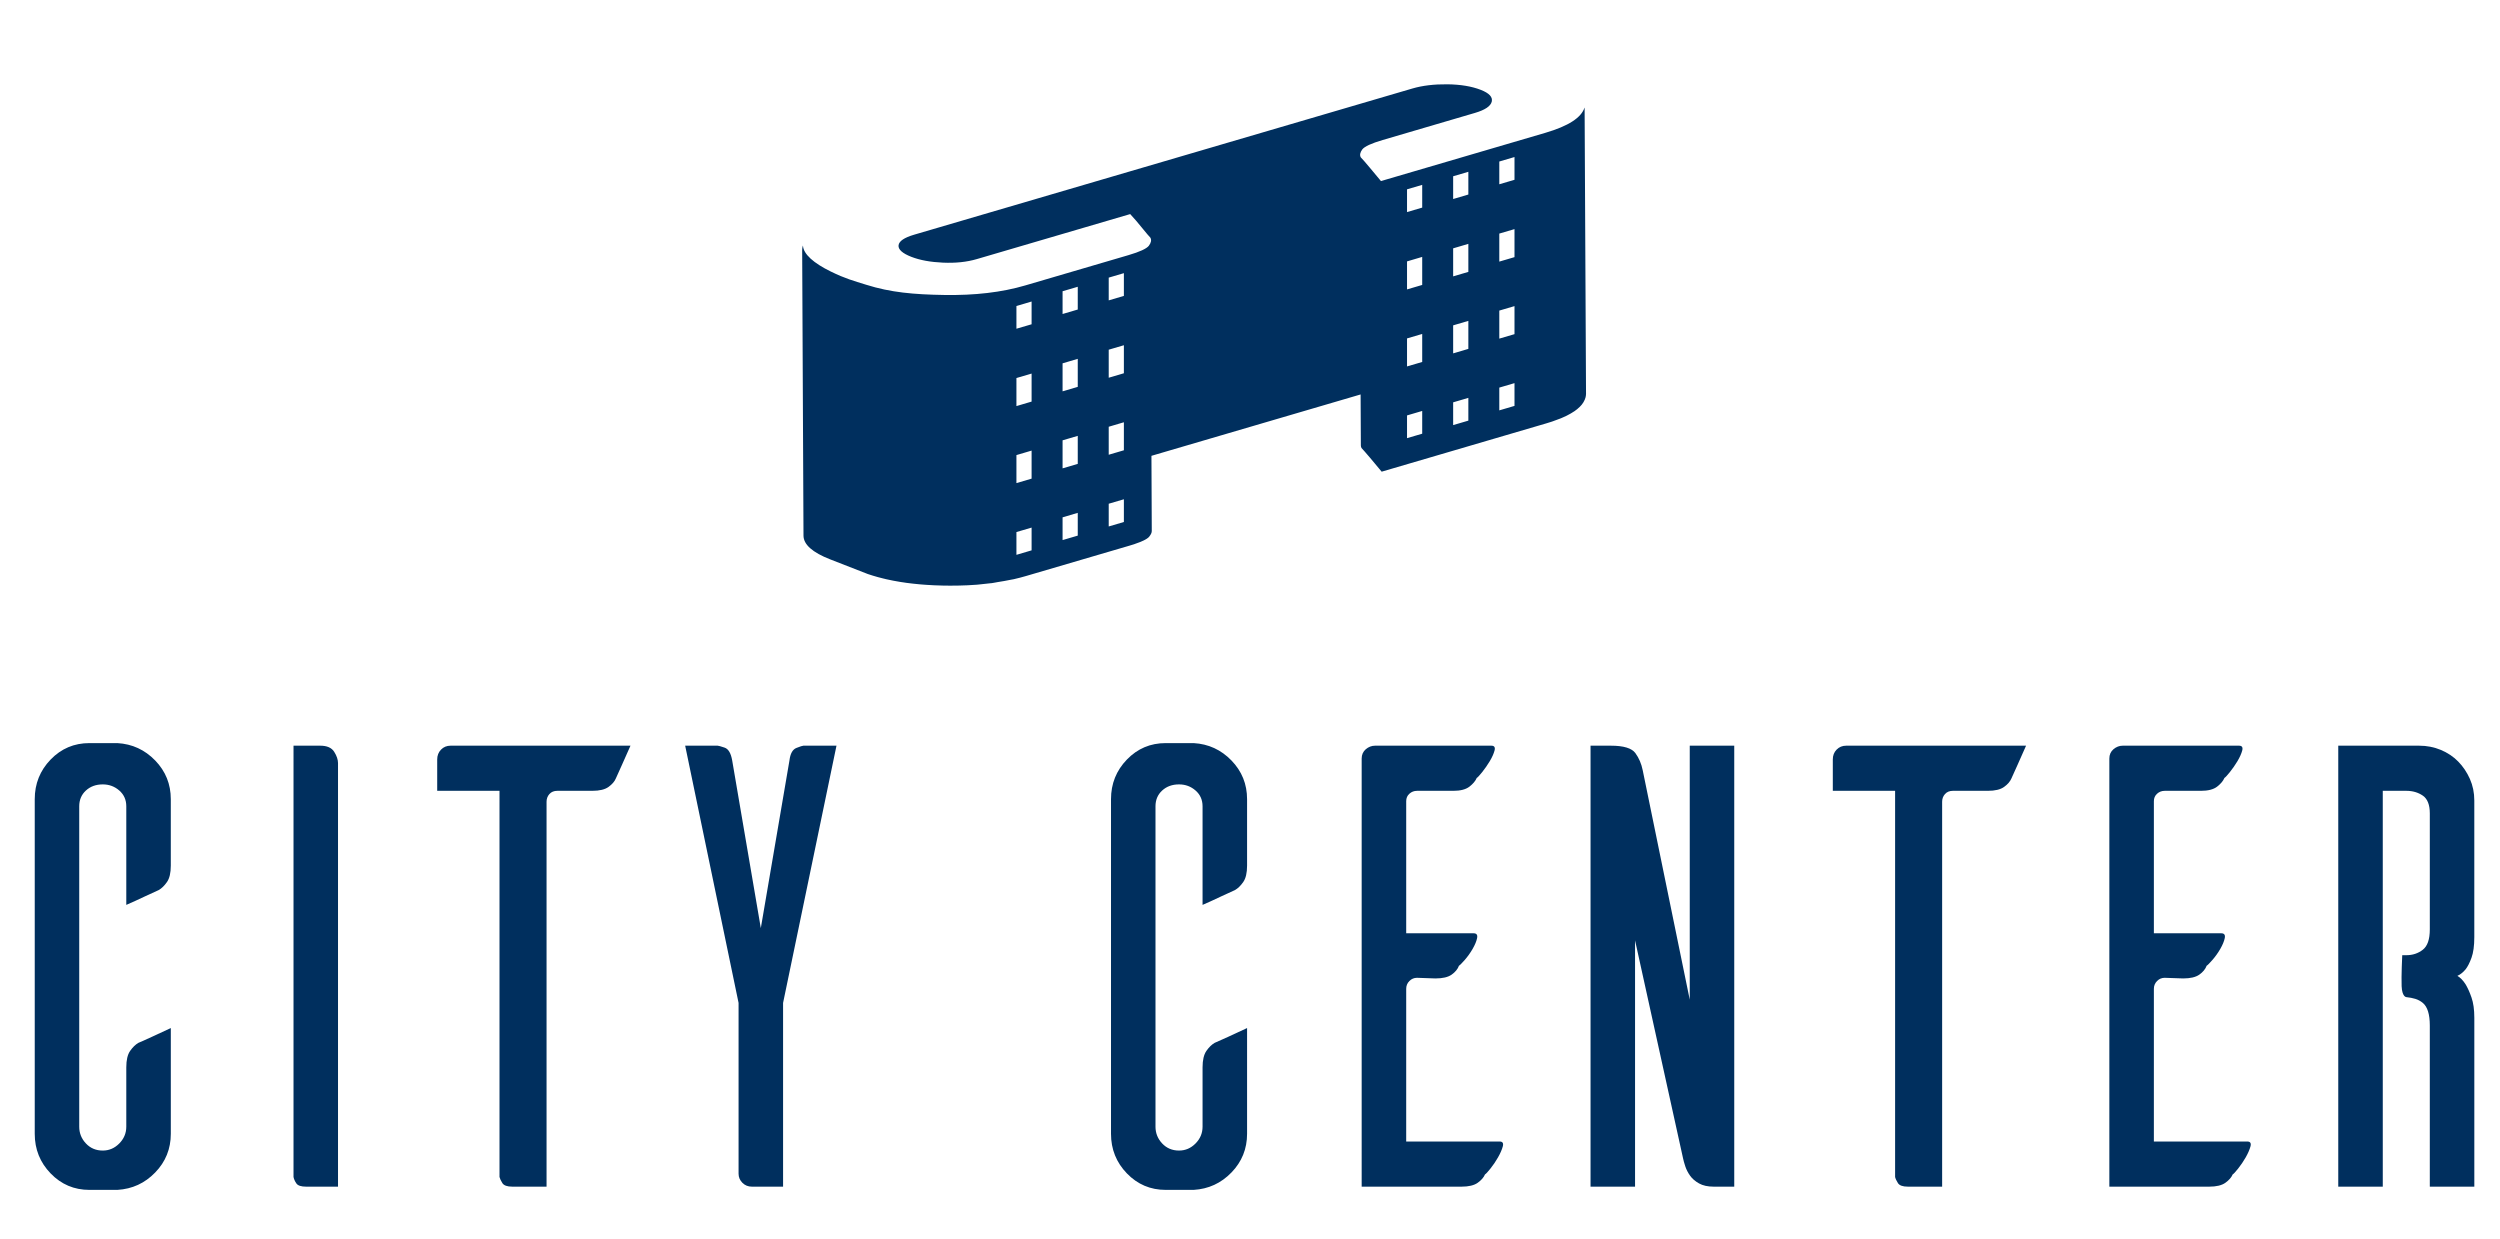
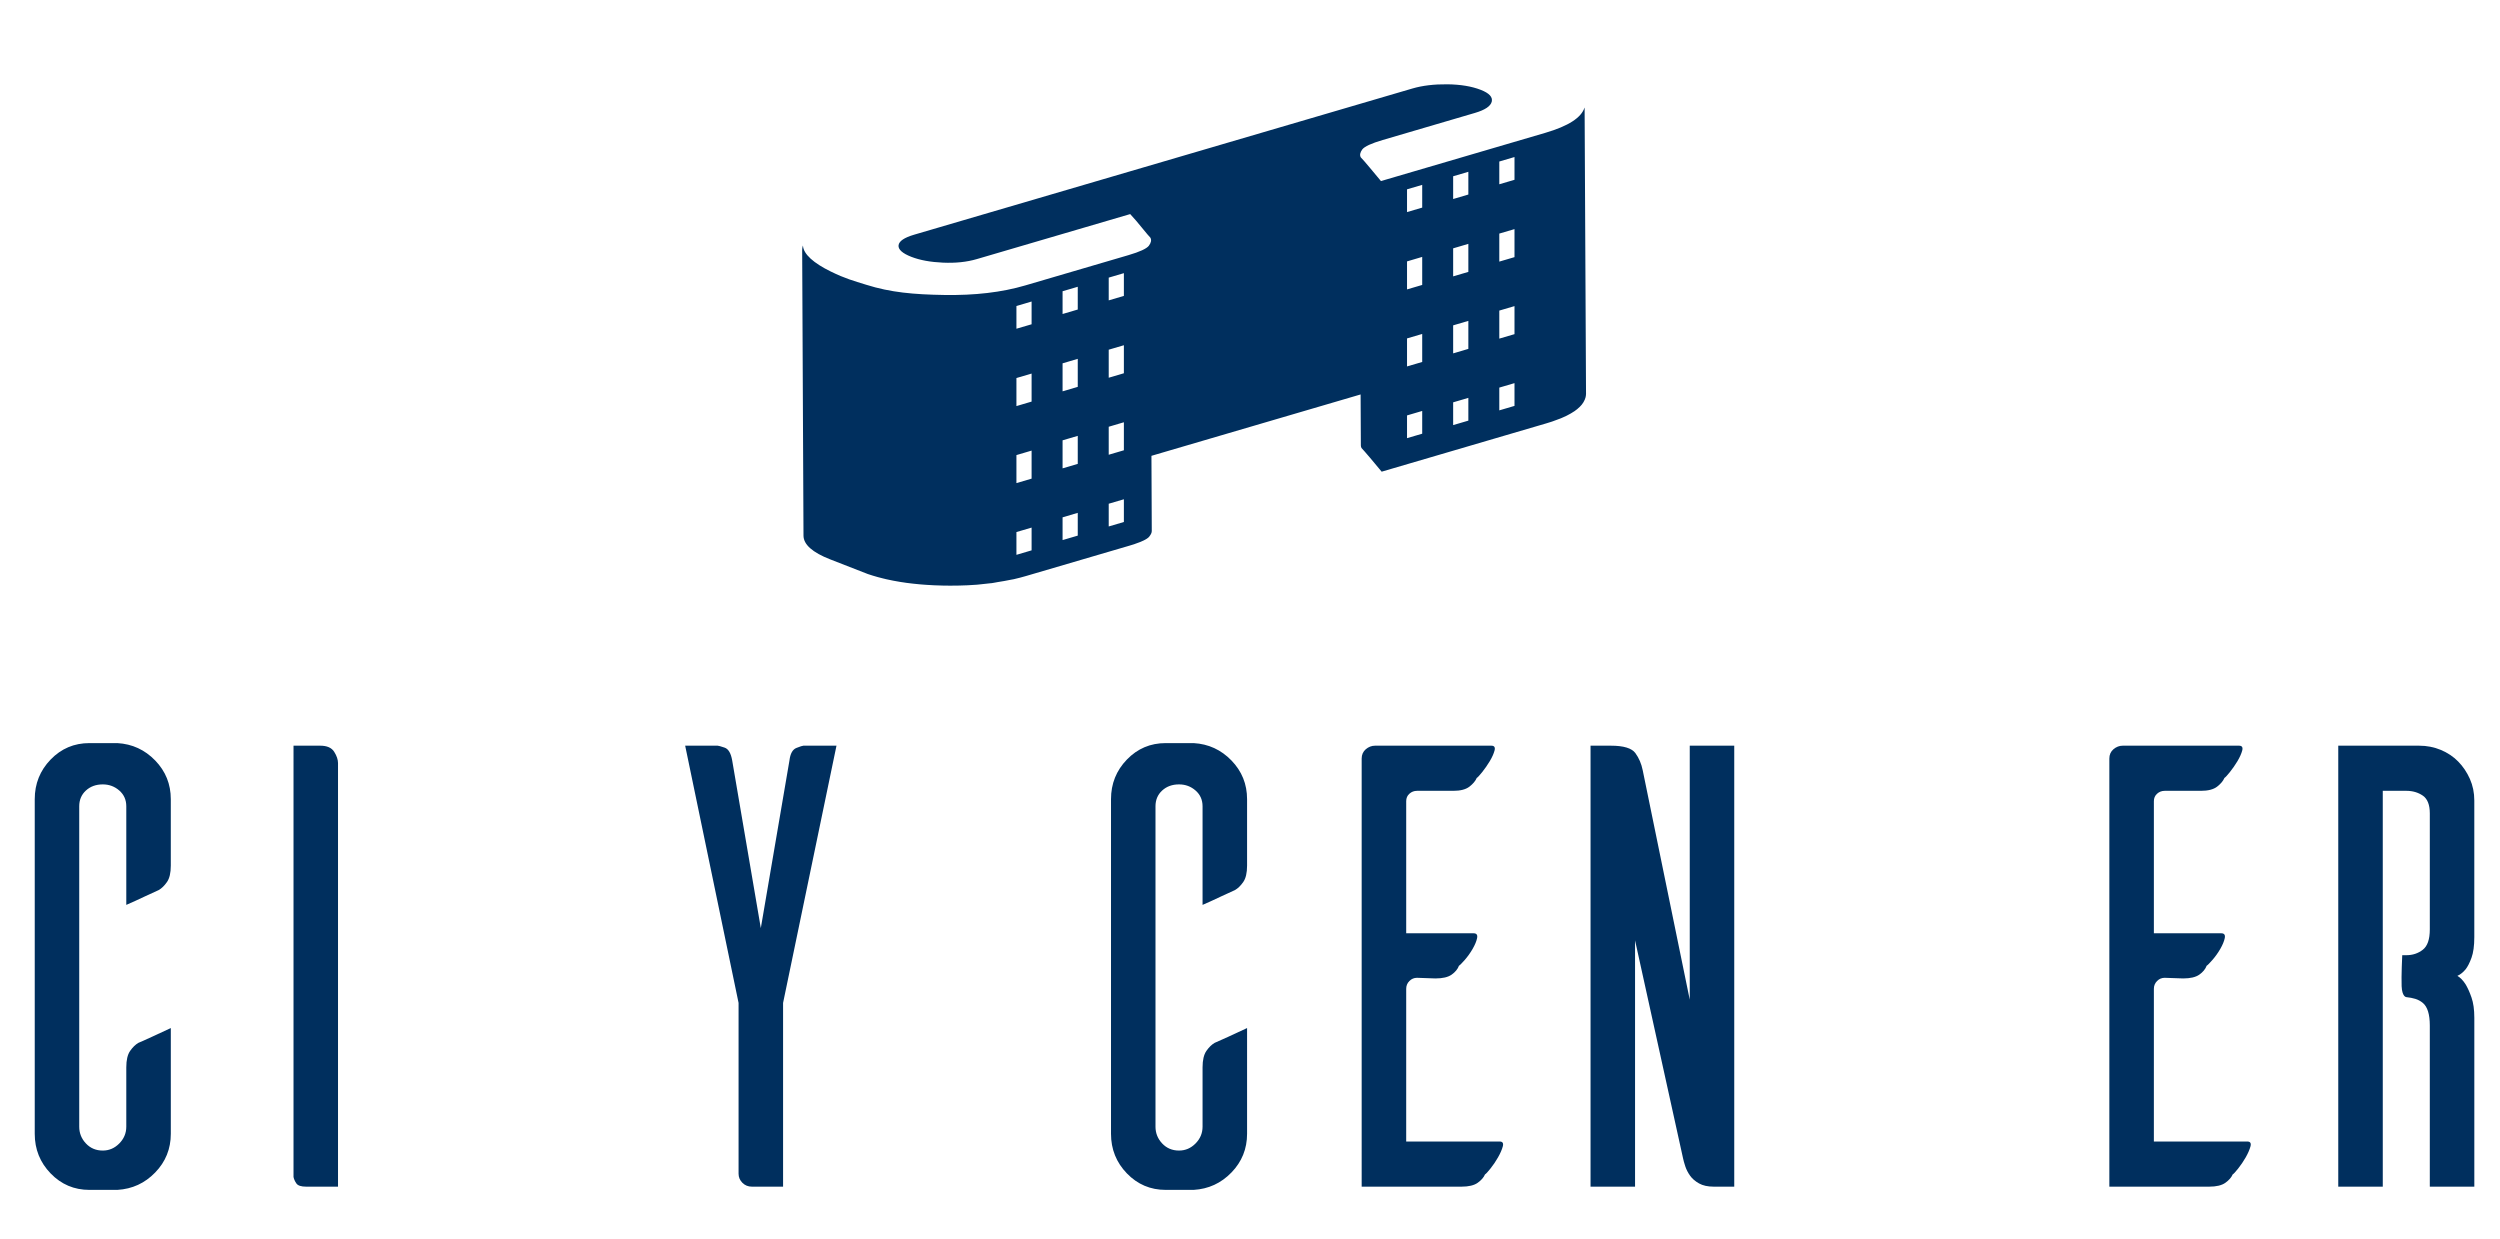
<svg xmlns="http://www.w3.org/2000/svg" version="1.1" id="Warstwa_1" x="0px" y="0px" width="255.121px" height="126.48px" viewBox="0 0 255.121 126.48" enable-background="new 0 0 255.121 126.48" xml:space="preserve">
  <g>
    <g>
      <path fill="#002F5E" d="M17.431,115.701c0,1.534-0.531,2.852-1.59,3.947c-1.061,1.097-2.347,1.688-3.86,1.778H9.125    c-1.557,0-2.876-0.561-3.958-1.68c-1.082-1.118-1.622-2.468-1.622-4.046V98.662v-0.066v-17.04c0-1.578,0.541-2.927,1.622-4.046    c1.081-1.118,2.401-1.677,3.958-1.677h2.855c1.514,0.088,2.799,0.681,3.86,1.776c1.06,1.098,1.59,2.412,1.59,3.946v6.776    c0,0.747-0.13,1.305-0.39,1.677c-0.26,0.375-0.542,0.649-0.843,0.822c-0.217,0.089-0.671,0.297-1.363,0.625    c-0.692,0.33-1.341,0.626-1.946,0.889V82.28c0-0.656-0.239-1.194-0.714-1.609c-0.477-0.417-1.039-0.625-1.687-0.625    c-0.692,0-1.266,0.209-1.719,0.625c-0.455,0.416-0.683,0.954-0.683,1.609v16.316v0.066v16.314c0,0.658,0.228,1.229,0.683,1.711    c0.453,0.483,1.026,0.725,1.719,0.725c0.648,0,1.21-0.24,1.687-0.725c0.475-0.482,0.714-1.053,0.714-1.711v-6.053    c0-0.744,0.129-1.303,0.389-1.677c0.259-0.373,0.542-0.647,0.844-0.824c0.216-0.085,0.681-0.294,1.395-0.623    c0.714-0.33,1.351-0.626,1.915-0.888V115.701z" />
      <path fill="#002F5E" d="M34.105,76.722c0.26,0.416,0.389,0.799,0.389,1.15v43.225H31.25c-0.519,0-0.855-0.11-1.005-0.33    c-0.152-0.219-0.249-0.438-0.292-0.658V76.096h2.725C33.37,76.096,33.846,76.306,34.105,76.722z" />
-       <path fill="#002F5E" d="M64.34,76.096c-0.259,0.58-0.551,1.236-0.876,1.97c-0.324,0.734-0.53,1.19-0.616,1.368    c-0.128,0.313-0.379,0.602-0.746,0.868c-0.368,0.267-0.919,0.4-1.654,0.4h-3.569c-0.347,0-0.616,0.109-0.812,0.328    c-0.195,0.22-0.292,0.481-0.292,0.787v39.279h-3.503c-0.519,0-0.854-0.122-1.006-0.361c-0.151-0.239-0.249-0.448-0.292-0.625    V80.702h-6.358v-3.204c0-0.4,0.131-0.733,0.39-1c0.259-0.268,0.584-0.402,0.973-0.402H64.34z" />
      <path fill="#002F5E" d="M85.362,76.096l-5.45,26.25v18.751h-3.179c-0.39,0-0.714-0.133-0.974-0.396    c-0.261-0.265-0.389-0.569-0.389-0.922v-17.434l-5.45-26.25h3.309c0.087,0,0.325,0.066,0.714,0.198    c0.389,0.131,0.648,0.569,0.777,1.315l2.92,17.104l2.922-17.104c0.084-0.701,0.322-1.129,0.712-1.282    c0.39-0.152,0.626-0.231,0.713-0.231H85.362z" />
      <path fill="#002F5E" d="M127.262,115.701c0,1.534-0.531,2.852-1.591,3.947c-1.06,1.097-2.347,1.688-3.86,1.778h-2.855    c-1.557,0-2.876-0.561-3.957-1.68c-1.082-1.118-1.623-2.468-1.623-4.046V98.662v-0.066v-17.04c0-1.578,0.541-2.927,1.623-4.046    c1.081-1.118,2.4-1.677,3.957-1.677h2.855c1.514,0.088,2.8,0.681,3.86,1.776c1.06,1.098,1.591,2.412,1.591,3.946v6.776    c0,0.747-0.13,1.305-0.39,1.677c-0.26,0.375-0.542,0.649-0.844,0.822c-0.217,0.089-0.671,0.297-1.363,0.625    c-0.691,0.33-1.34,0.626-1.946,0.889V82.28c0-0.656-0.238-1.194-0.714-1.609c-0.476-0.417-1.038-0.625-1.687-0.625    c-0.694,0-1.267,0.209-1.72,0.625c-0.454,0.416-0.682,0.954-0.682,1.609v16.316v0.066v16.314c0,0.658,0.228,1.229,0.682,1.711    c0.453,0.483,1.026,0.725,1.72,0.725c0.649,0,1.21-0.24,1.687-0.725c0.477-0.483,0.714-1.053,0.714-1.711v-6.053    c0-0.744,0.131-1.303,0.389-1.677c0.259-0.373,0.54-0.647,0.844-0.824c0.215-0.085,0.681-0.294,1.394-0.623    c0.715-0.33,1.352-0.626,1.916-0.888V115.701z" />
      <path fill="#002F5E" d="M143.498,116.49h9.537c0.303,0,0.41,0.165,0.324,0.495c-0.088,0.328-0.249,0.701-0.486,1.119    c-0.238,0.416-0.496,0.8-0.779,1.15c-0.28,0.352-0.465,0.55-0.551,0.592c-0.131,0.307-0.379,0.592-0.746,0.855    c-0.367,0.263-0.92,0.396-1.653,0.396h-10.188V77.412c0-0.396,0.142-0.712,0.42-0.954c0.283-0.239,0.598-0.362,0.943-0.362h11.874    c0.302,0,0.41,0.166,0.323,0.494c-0.088,0.328-0.249,0.689-0.486,1.086c-0.236,0.394-0.498,0.768-0.777,1.118    c-0.283,0.351-0.467,0.549-0.553,0.592c-0.131,0.307-0.38,0.604-0.746,0.889c-0.367,0.285-0.92,0.428-1.654,0.428h-3.696    c-0.306,0-0.563,0.101-0.781,0.298c-0.218,0.196-0.323,0.451-0.323,0.759v13.48h6.879c0.302,0,0.42,0.163,0.356,0.488    c-0.065,0.325-0.218,0.69-0.456,1.104c-0.238,0.412-0.509,0.79-0.811,1.135c-0.303,0.346-0.5,0.54-0.584,0.583    c-0.129,0.347-0.379,0.65-0.748,0.91c-0.367,0.259-0.918,0.388-1.651,0.388l-1.881-0.065c-0.306,0-0.563,0.109-0.781,0.328    c-0.218,0.221-0.323,0.483-0.323,0.791V116.49L143.498,116.49z" />
      <path fill="#002F5E" d="M176.977,76.096v45.001h-2.09c-0.61,0-1.111-0.11-1.503-0.33c-0.391-0.219-0.697-0.483-0.915-0.79    c-0.218-0.306-0.38-0.625-0.489-0.955c-0.107-0.328-0.184-0.601-0.229-0.822l-4.897-22.236v25.133h-4.542v-45h2.077    c1.298,0,2.131,0.254,2.498,0.757c0.366,0.505,0.616,1.085,0.747,1.742l4.802,23.421v-25.92H176.977z" />
-       <path fill="#002F5E" d="M206.757,76.096c-0.26,0.58-0.551,1.236-0.875,1.97c-0.326,0.734-0.531,1.19-0.617,1.368    c-0.131,0.313-0.379,0.602-0.748,0.868c-0.367,0.267-0.918,0.4-1.653,0.4h-3.569c-0.346,0-0.613,0.109-0.81,0.328    c-0.196,0.22-0.293,0.481-0.293,0.787v39.279h-3.504c-0.517,0-0.854-0.122-1.006-0.361c-0.152-0.239-0.249-0.448-0.29-0.625    V80.702h-6.357v-3.204c0-0.4,0.127-0.733,0.387-1c0.261-0.268,0.586-0.402,0.976-0.402H206.757z" />
      <path fill="#002F5E" d="M219.798,116.49h9.537c0.301,0,0.41,0.165,0.324,0.495c-0.089,0.328-0.25,0.701-0.486,1.119    c-0.24,0.416-0.498,0.8-0.778,1.15c-0.281,0.352-0.466,0.55-0.552,0.592c-0.131,0.307-0.379,0.592-0.747,0.855    c-0.367,0.263-0.918,0.396-1.654,0.396h-10.187V77.412c0-0.396,0.14-0.712,0.42-0.954c0.283-0.239,0.598-0.362,0.943-0.362h11.871    c0.305,0,0.412,0.166,0.325,0.494s-0.25,0.689-0.485,1.086c-0.238,0.394-0.498,0.768-0.777,1.118    c-0.284,0.351-0.467,0.549-0.553,0.592c-0.129,0.307-0.379,0.604-0.744,0.889c-0.371,0.285-0.922,0.428-1.657,0.428h-3.696    c-0.305,0-0.563,0.101-0.779,0.298c-0.218,0.196-0.324,0.451-0.324,0.759v13.48h6.877c0.304,0,0.422,0.163,0.357,0.488    s-0.218,0.69-0.455,1.104c-0.238,0.412-0.509,0.79-0.811,1.135c-0.303,0.346-0.499,0.54-0.582,0.583    c-0.13,0.347-0.381,0.65-0.749,0.91c-0.368,0.259-0.918,0.388-1.651,0.388l-1.883-0.065c-0.305,0-0.563,0.109-0.779,0.328    c-0.218,0.221-0.324,0.483-0.324,0.791V116.49L219.798,116.49z" />
      <path fill="#002F5E" d="M252.212,97.74c0.191-0.524,0.287-1.228,0.287-2.104V81.688c0-0.788-0.149-1.521-0.451-2.203    c-0.303-0.679-0.702-1.271-1.196-1.775c-0.494-0.503-1.086-0.897-1.774-1.185c-0.688-0.285-1.42-0.428-2.195-0.428h-8.268v45.001    h4.543v-16.249v-3.094v-4.276v-2.961V80.702h2.399c0.647,0,1.21,0.164,1.688,0.491c0.476,0.33,0.713,0.935,0.713,1.811v11.843    c0,1.009-0.237,1.7-0.713,2.071c-0.479,0.374-1.039,0.559-1.688,0.559h-0.412c0,0-0.104,2.094-0.062,3.164    c0.047,1.098,0.474,1.113,0.474,1.113c0.71,0.087,1.21,0.198,1.688,0.592c0.476,0.396,0.713,1.163,0.713,2.302v16.449h4.543    V103.86c0-0.833-0.097-1.522-0.289-2.071c-0.191-0.55-0.396-0.998-0.608-1.35c-0.255-0.395-0.533-0.68-0.831-0.855    c0.298-0.131,0.576-0.352,0.831-0.658C251.815,98.662,252.02,98.268,252.212,97.74z" />
    </g>
  </g>
  <g>
    <g>
      <path fill="#002F5E" d="M161.707,11.02c0,0.004-0.002,0.011-0.002,0.018c0-0.021-0.006-0.042-0.006-0.063    c-0.318,1.03-1.644,1.887-3.998,2.579l-16.777,4.923c-0.338-0.415-0.734-0.882-1.17-1.403c-0.435-0.519-0.729-0.857-0.885-1.01    c-0.135-0.234-0.072-0.506,0.146-0.812c0.237-0.306,0.934-0.626,2.098-0.967l9.404-2.762c1.024-0.301,1.599-0.684,1.714-1.151    c0.113-0.468-0.256-0.866-1.129-1.206c-0.915-0.355-2.057-0.548-3.405-0.563c-1.358-0.015-2.546,0.129-3.571,0.43l-25.463,7.472    l-25.367,7.442c-1.026,0.302-1.552,0.66-1.601,1.09c-0.047,0.421,0.396,0.819,1.312,1.175c0.872,0.338,1.941,0.535,3.223,0.591    c1.289,0.056,2.432-0.063,3.458-0.365l15.647-4.591c0.404,0.433,0.81,0.91,1.217,1.416c0.416,0.51,0.695,0.842,0.846,0.996    c0.126,0.234,0.074,0.505-0.155,0.813c-0.226,0.301-0.931,0.625-2.084,0.964l-10.536,3.092c-2.391,0.703-5.141,1.024-8.257,0.974    c-3.117-0.05-5.487-0.258-7.977-1.045c-1.295-0.41-2.079-0.599-3.622-1.355c-1.713-0.841-2.789-1.762-2.825-2.644    c-0.006,0.021-0.021,0.042-0.027,0.065c-0.037,0.134-0.055,0.267-0.053,0.399c0-0.003-0.001-0.004-0.001-0.004l0.135,29.144    c0.004,0.906,0.914,1.714,2.729,2.422l3.808,1.484c0.01,0.004,0.022,0.008,0.034,0.013c0.331,0.111,0.674,0.218,1.026,0.314    c0.182,0.051,0.373,0.094,0.561,0.143c0.045,0.01,0.088,0.021,0.133,0.031c0.042,0.01,0.083,0.023,0.127,0.033    c0.239,0.054,0.483,0.105,0.732,0.153c0.224,0.044,0.455,0.085,0.689,0.123c0.074,0.012,0.149,0.021,0.226,0.034    c0.043,0.007,0.089,0.013,0.135,0.02c0.104,0.015,0.206,0.033,0.31,0.047c0.222,0.029,0.447,0.06,0.675,0.082    c0.226,0.025,0.455,0.047,0.688,0.069c0.084,0.007,0.169,0.012,0.252,0.02c0.05,0.003,0.098,0.006,0.147,0.012    c0.108,0.008,0.214,0.018,0.323,0.023c0.254,0.019,0.509,0.031,0.77,0.043c0.275,0.013,0.555,0.021,0.838,0.027    c0.079,0.002,0.157,0.004,0.235,0.005c0.21,0.002,0.419,0.003,0.625,0.003c0.283,0,0.562-0.002,0.838-0.009    c0.252-0.003,0.503-0.014,0.753-0.026c0.025,0,0.051-0.001,0.075-0.001c0.011-0.002,0.02-0.002,0.028-0.002    c0.327-0.016,0.651-0.037,0.969-0.06c0.268-0.022,0.521-0.056,0.783-0.084c0.164-0.016,0.327-0.032,0.485-0.053    c0.077-0.007,0.158-0.013,0.235-0.023c0.195-0.024,0.371-0.071,0.563-0.1c0.468-0.075,0.934-0.151,1.382-0.247    c0.092-0.021,0.195-0.031,0.289-0.053c0.42-0.097,0.831-0.202,1.233-0.321l10.535-3.091c0.185-0.053,0.358-0.107,0.521-0.16    c0.049-0.019,0.084-0.033,0.131-0.05c0.104-0.037,0.199-0.07,0.292-0.107c0.064-0.023,0.143-0.049,0.203-0.074    c0.068-0.027,0.124-0.053,0.185-0.082c0.026-0.012,0.058-0.027,0.083-0.038c0.019-0.007,0.042-0.017,0.06-0.026    c0.074-0.037,0.141-0.072,0.205-0.108c0.05-0.03,0.097-0.061,0.14-0.087c0.037-0.026,0.071-0.052,0.102-0.075    c0.027-0.025,0.054-0.047,0.077-0.068c0.021-0.021,0.038-0.044,0.056-0.063c0.008-0.008,0.017-0.02,0.022-0.029    c0.038-0.047,0.069-0.095,0.099-0.142c0.031-0.05,0.057-0.1,0.078-0.147c0.018-0.046,0.033-0.091,0.044-0.135    c0.009-0.041,0.012-0.079,0.012-0.118c0-0.005,0-0.009,0-0.014l-0.033-7.655l1.221-0.359l20.124-5.904l0.025,5.202    c0,0.092,0.023,0.18,0.066,0.264c0.152,0.155,0.439,0.491,0.887,1.014c0.443,0.519,0.829,0.989,1.17,1.401l16.777-4.923    c0.202-0.06,0.398-0.118,0.586-0.182c0.043-0.015,0.079-0.028,0.123-0.044c0.193-0.064,0.374-0.136,0.551-0.204    c0.072-0.027,0.154-0.052,0.223-0.082c0.021-0.009,0.037-0.017,0.057-0.024c0.077-0.032,0.146-0.065,0.223-0.098    c0.104-0.048,0.219-0.096,0.316-0.144c0.036-0.018,0.066-0.035,0.104-0.055c0.053-0.027,0.105-0.058,0.158-0.085    c0.063-0.033,0.129-0.065,0.184-0.1c0.072-0.04,0.132-0.08,0.195-0.121c0.034-0.021,0.073-0.045,0.107-0.067    c0.02-0.012,0.04-0.024,0.059-0.034c0.104-0.072,0.202-0.148,0.295-0.221c0.014-0.013,0.023-0.024,0.039-0.036    c0.025-0.022,0.049-0.043,0.07-0.064c0.046-0.042,0.098-0.081,0.137-0.121c0.051-0.05,0.094-0.101,0.139-0.149    c0.018-0.021,0.035-0.039,0.053-0.061c0.007-0.005,0.013-0.013,0.02-0.019c0.063-0.081,0.121-0.16,0.172-0.243v-0.001v-0.012    V41.04v0.001v0.012c0.012-0.018,0.018-0.035,0.027-0.052c0.016-0.031,0.031-0.063,0.047-0.092c0.02-0.04,0.043-0.078,0.061-0.118    c0.031-0.069,0.056-0.141,0.074-0.212c0.008-0.027,0.017-0.054,0.02-0.079c0.023-0.107,0.036-0.209,0.037-0.312    c0-0.01,0-0.02,0-0.03L161.707,11.02z M105.273,56.157v0.005l-1.548,0.458v-0.463v-1.861l1.548-0.456V56.157z M105.273,48.82    v0.024l-1.548,0.457v-0.48v-2.38l1.548-0.458V48.82z M105.273,40.942v0.04l-1.548,0.458v-0.499v-2.363l1.548-0.456V40.942z     M105.273,33.066v0.026l-1.548,0.454v-0.48v-1.84l1.548-0.457V33.066z M109.983,54.653v0.006l-1.549,0.456v-0.462v-1.859    l1.549-0.458V54.653z M109.983,47.313v0.025l-1.549,0.457v-0.482v-2.378l1.549-0.457V47.313z M109.983,39.439v0.04l-1.549,0.457    V39.44v-2.363l1.549-0.458V39.439z M109.983,31.563v0.024l-1.549,0.457v-0.481v-1.842l1.549-0.456V31.563z M114.69,53.263v0.006    l-1.547,0.456v-0.461v-1.859l1.547-0.455V53.263z M114.69,45.926v0.024l-1.547,0.456v-0.479v-2.378l1.547-0.458V45.926z     M114.69,38.05v0.04l-1.547,0.457V38.05v-2.364l1.547-0.456V38.05z M114.69,30.174v0.022l-1.547,0.457v-0.479v-1.842l1.547-0.457    V30.174z M145.134,44.251v0.007l-1.549,0.455v-0.462v-1.858l1.549-0.457V44.251z M145.134,36.914v0.024l-1.549,0.456v-0.48v-2.379    l1.549-0.456V36.914z M145.134,29.038v0.04l-1.549,0.456v-0.496v-2.363l1.549-0.458V29.038z M145.134,21.163v0.023l-1.549,0.456    v-0.479v-1.842l1.549-0.457V21.163z M149.843,42.919v0.006l-1.551,0.456v-0.462v-1.861l1.551-0.456V42.919z M149.843,35.58v0.023    l-1.551,0.458V35.58v-2.378l1.551-0.457V35.58z M149.843,27.706v0.04l-1.551,0.457v-0.496v-2.364l1.551-0.458V27.706z     M149.843,19.83v0.022l-1.551,0.458v-0.48v-1.842l1.551-0.456V19.83z M154.552,41.415v0.006l-1.551,0.457v-0.462v-1.861    l1.551-0.457V41.415z M154.552,34.078v0.022l-1.551,0.456v-0.479v-2.382l1.551-0.457V34.078z M154.552,26.201v0.04l-1.551,0.456    v-0.496v-2.364l1.551-0.457V26.201z M154.552,18.324v0.024l-1.551,0.457v-0.481v-1.841l1.551-0.458V18.324z" />
    </g>
  </g>
</svg>